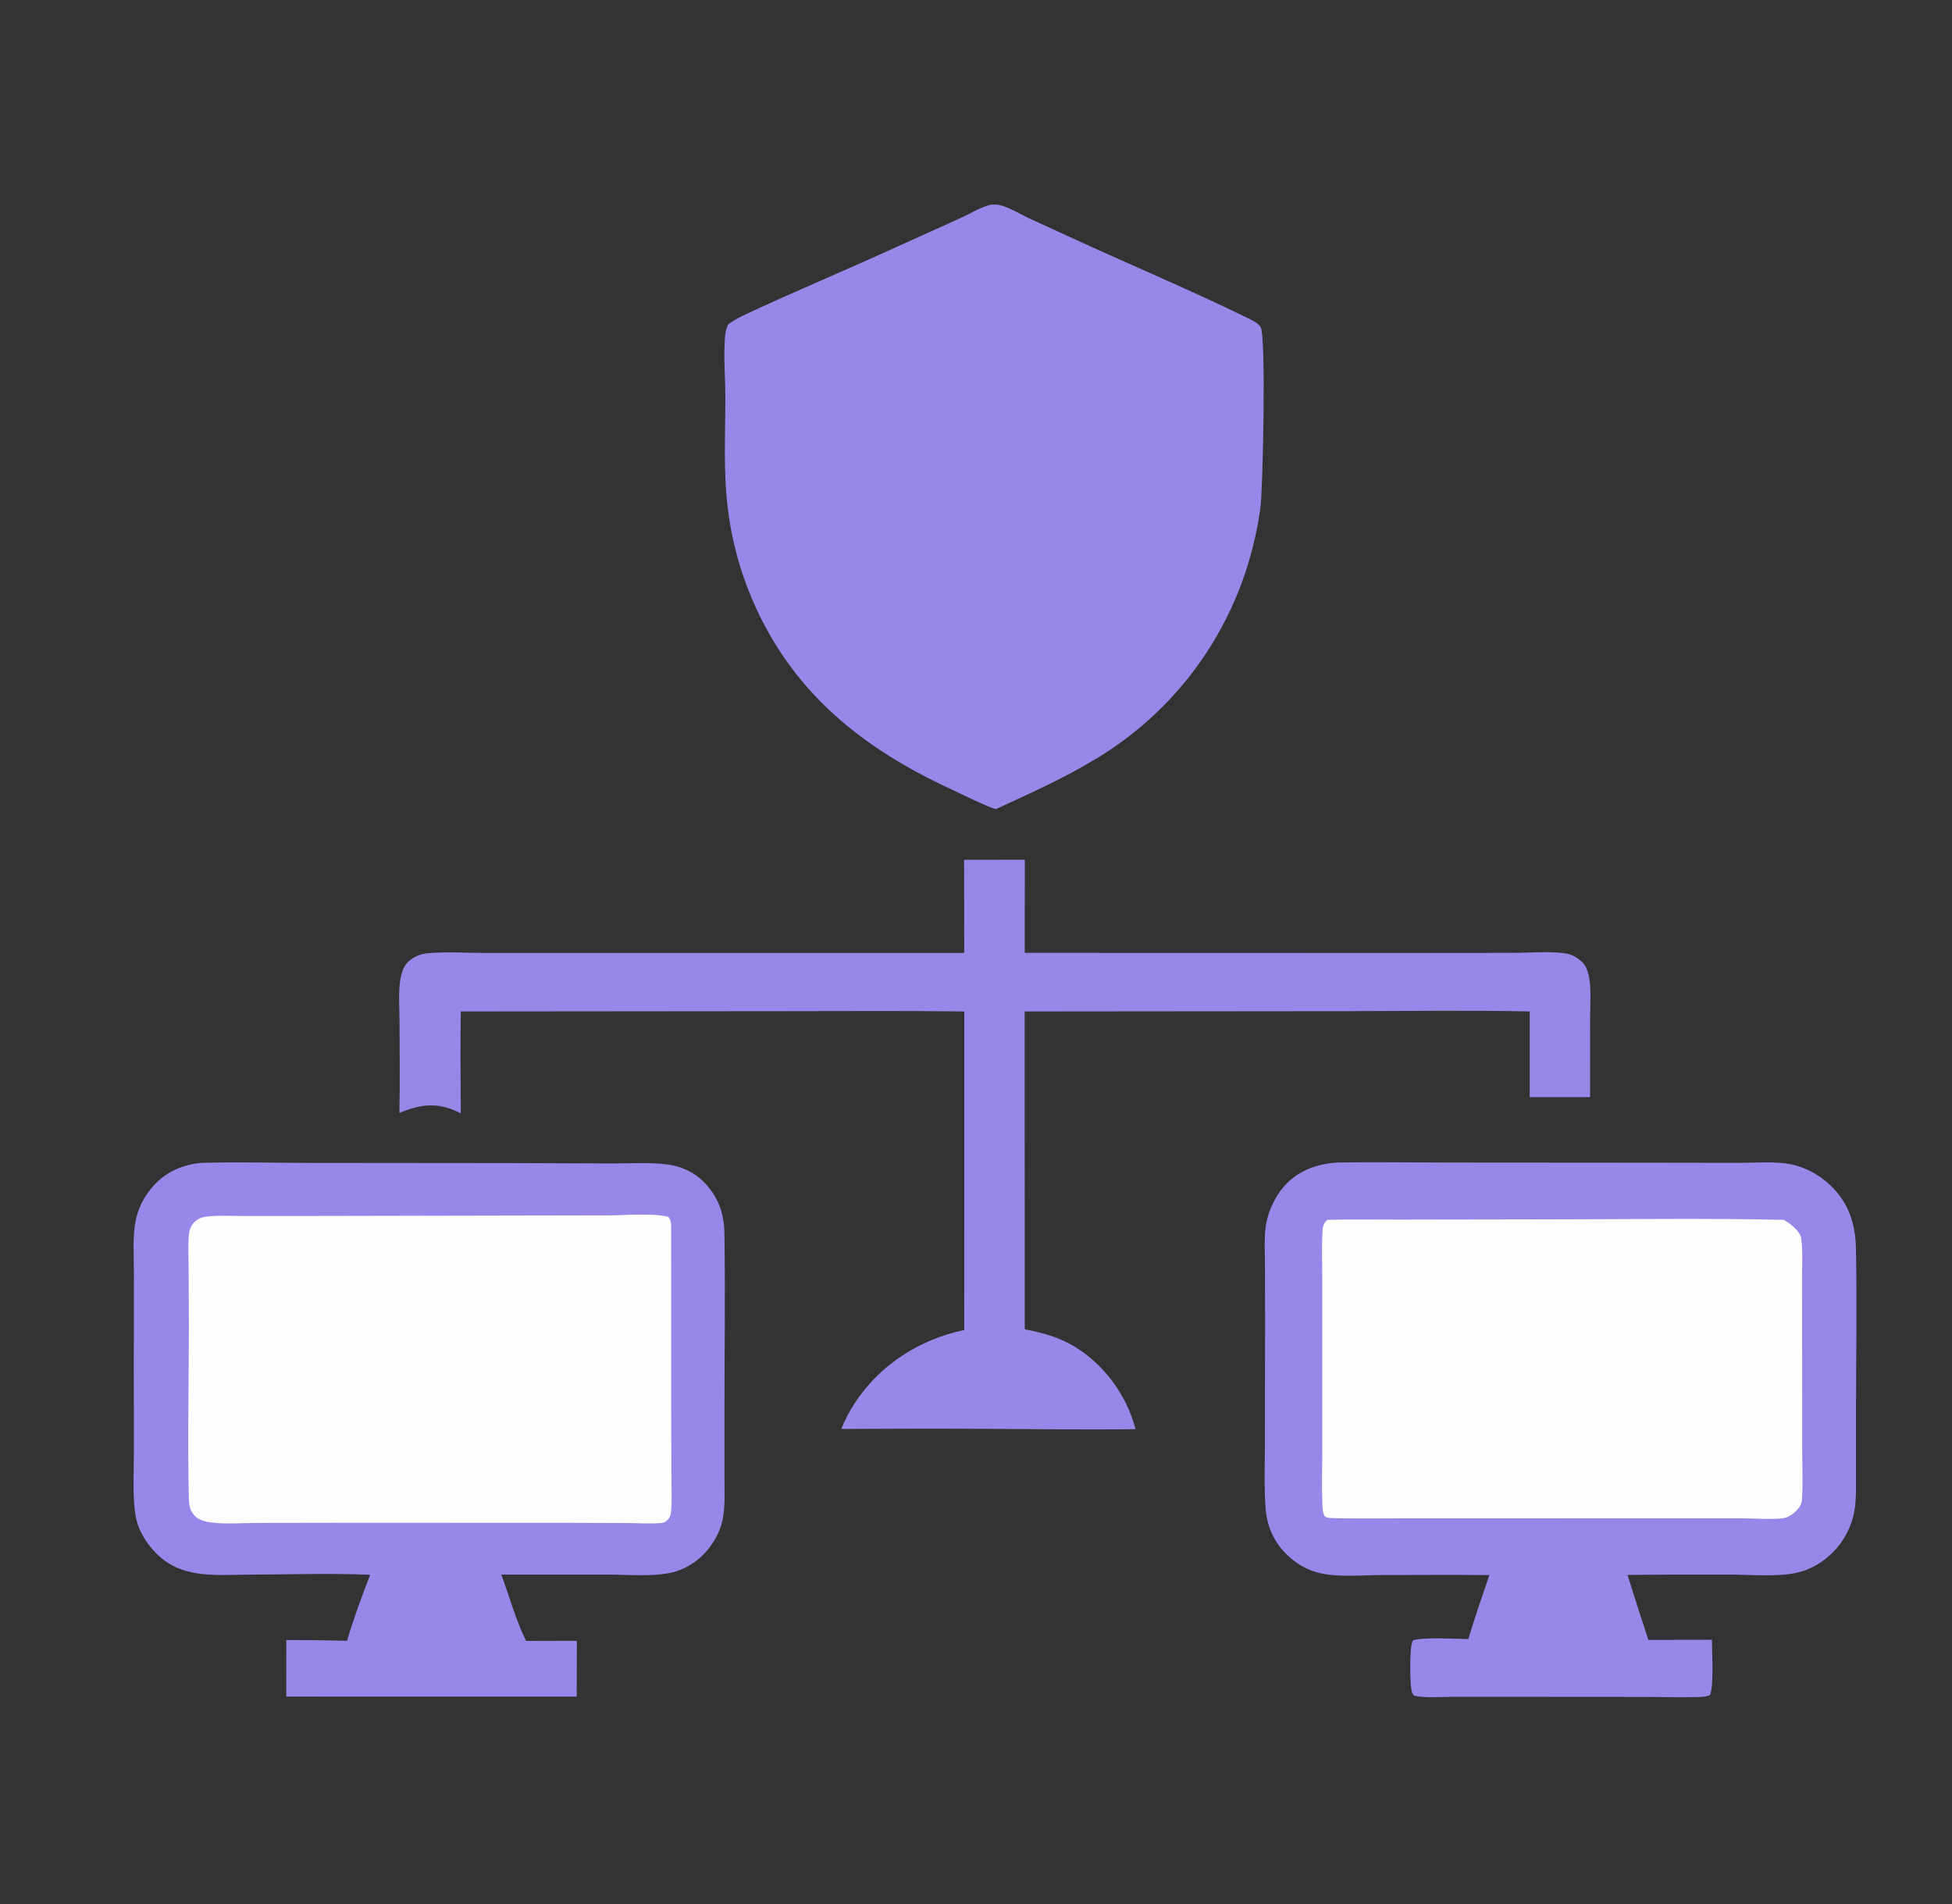
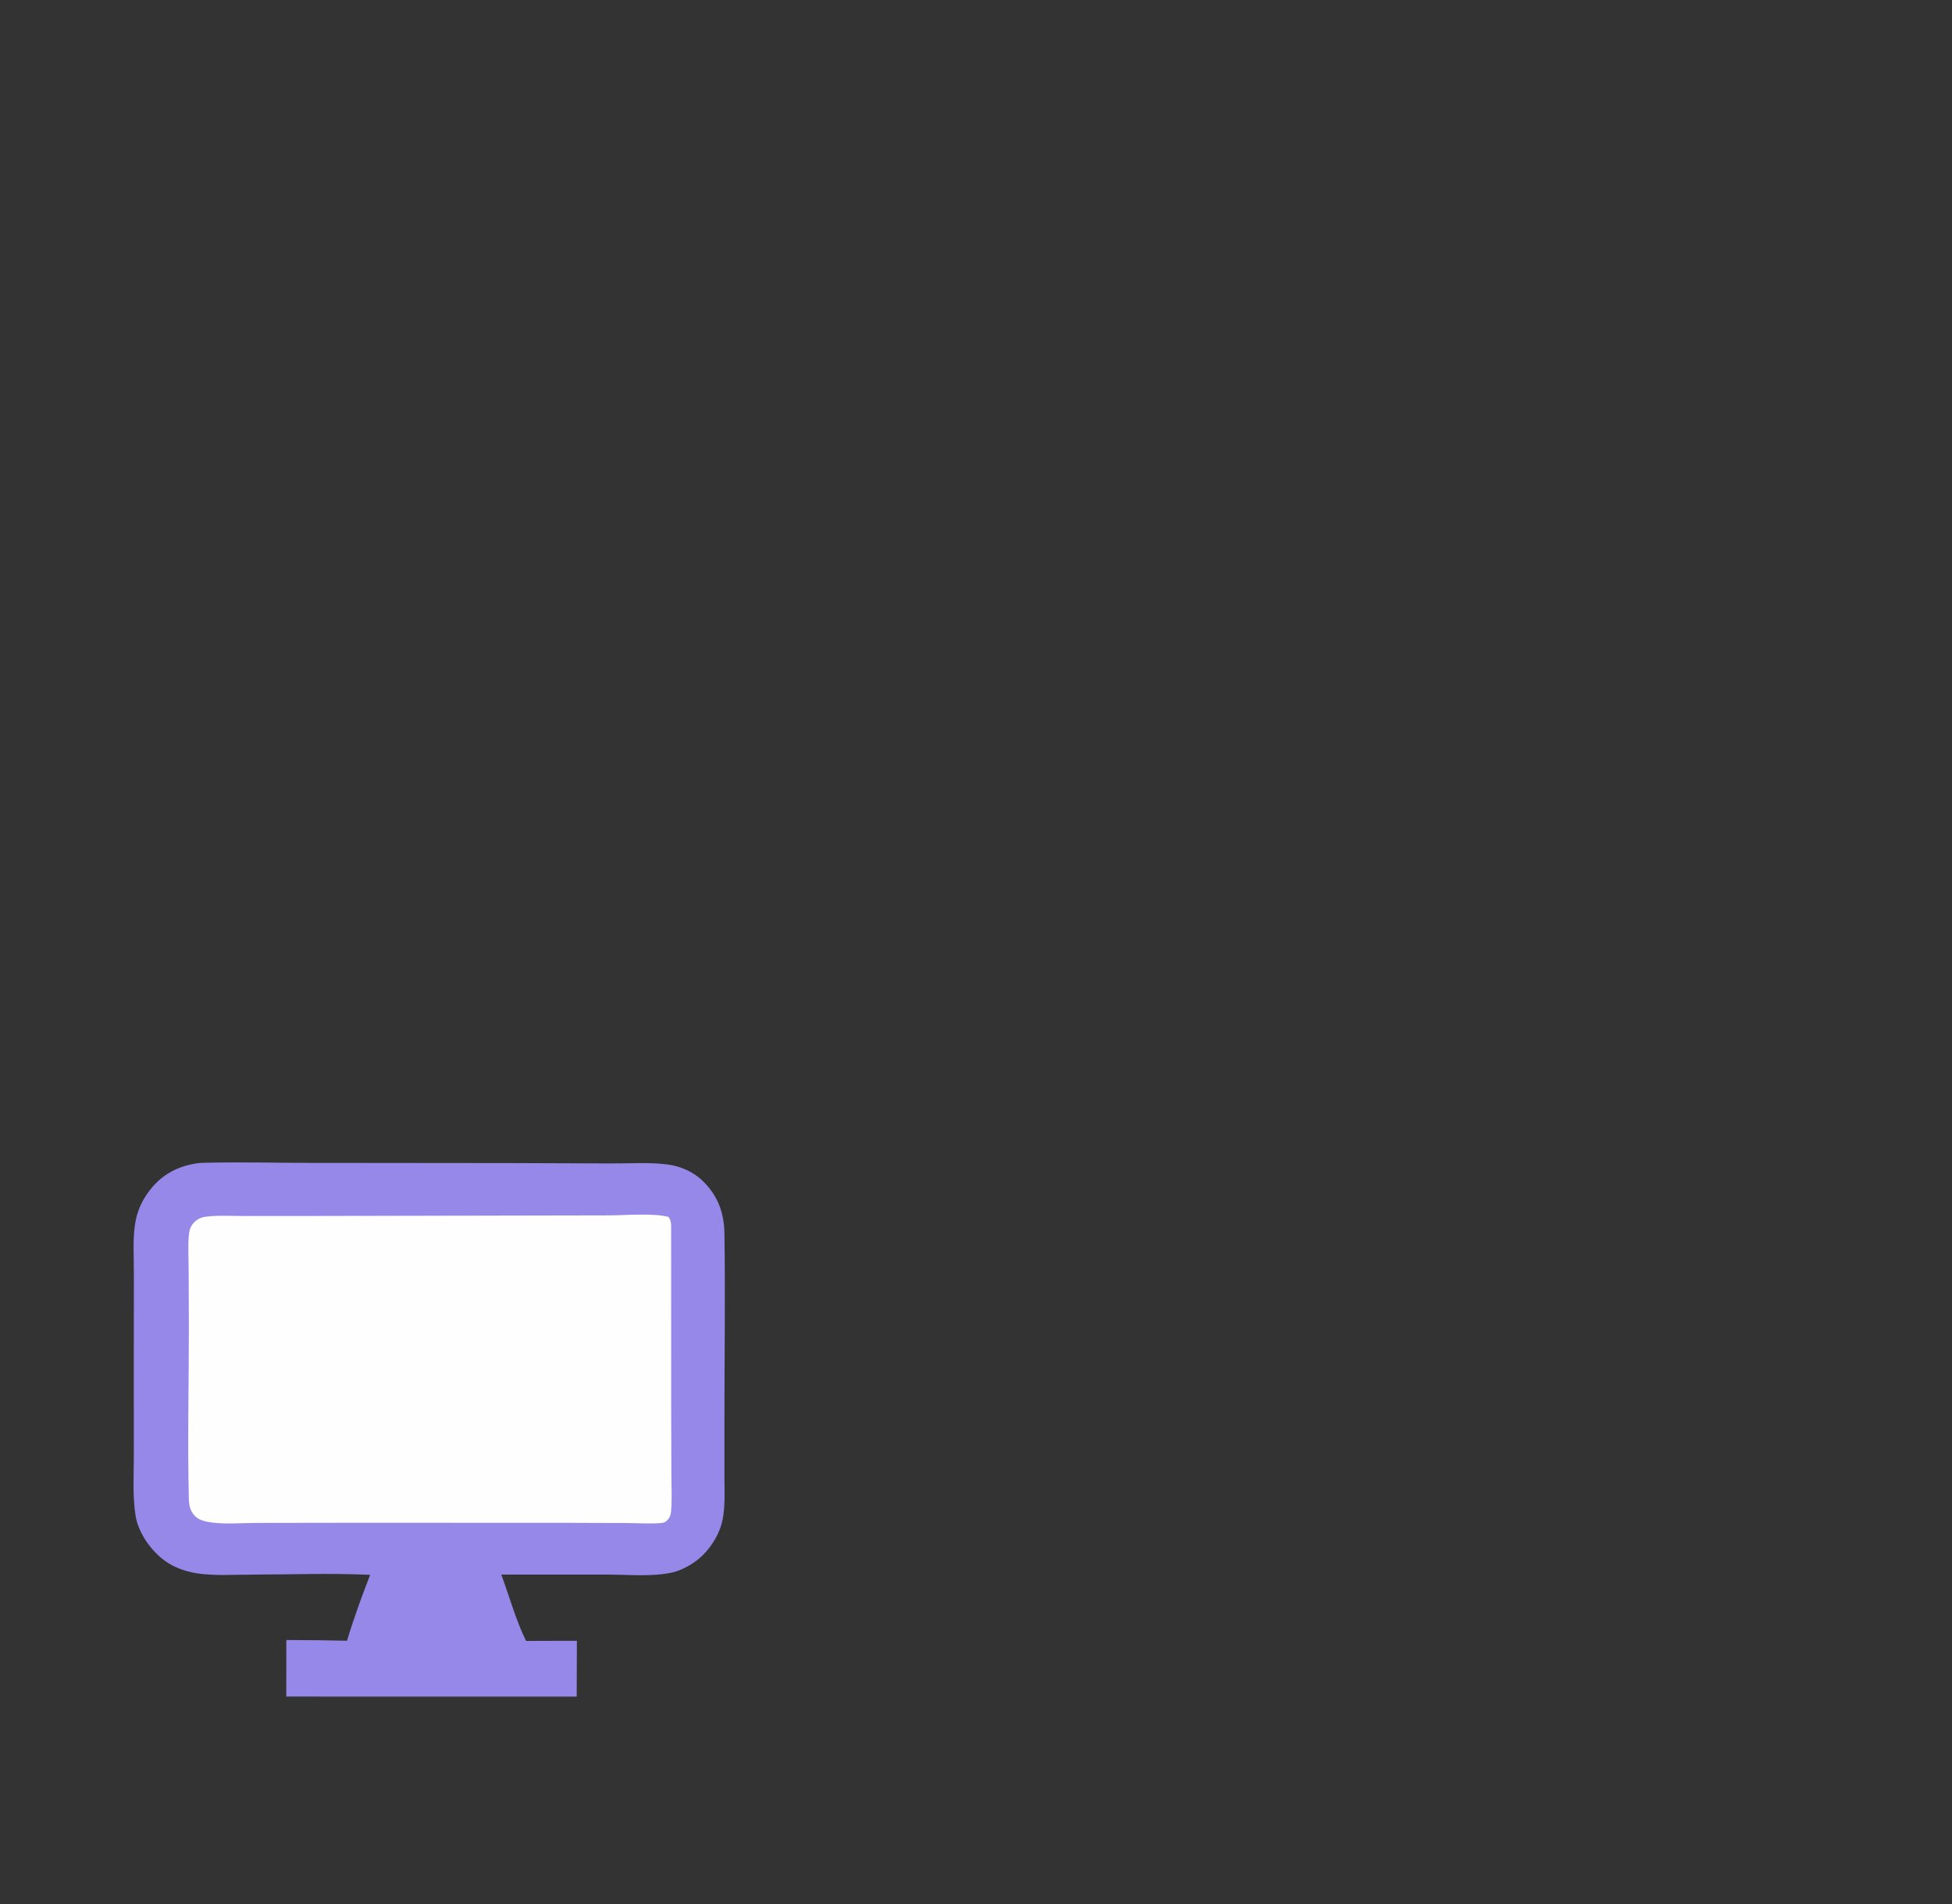
<svg xmlns="http://www.w3.org/2000/svg" width="41" height="40" viewBox="0 0 41 40" fill="none">
  <rect x="0" y="0" width="41" height="40" fill="#333333" stroke="none" />
-   <path d="M20.25 18.063L21.526 18.062L21.523 20.018L29.395 20.02L31.759 20.018C32.111 20.018 32.529 19.981 32.873 20.027C33.013 20.046 33.15 20.126 33.247 20.227C33.332 20.316 33.37 20.468 33.386 20.586C33.423 20.846 33.399 21.134 33.399 21.397L33.398 23.049L32.13 23.049V21.249C30.855 21.221 29.574 21.241 28.299 21.243L21.522 21.249L21.524 27.926C21.892 27.997 22.239 28.091 22.563 28.285C23.191 28.661 23.67 29.318 23.851 30.025C22.825 30.038 21.797 30.022 20.771 30.018C19.737 30.012 18.703 30.013 17.669 30.02C17.748 29.828 17.844 29.645 17.957 29.472C18.485 28.666 19.319 28.137 20.253 27.941L20.254 21.249C18.989 21.233 17.722 21.243 16.456 21.243L9.679 21.249C9.666 21.962 9.674 22.677 9.679 23.39C9.632 23.366 9.584 23.343 9.535 23.324C9.124 23.152 8.784 23.218 8.388 23.38C8.403 22.752 8.393 22.122 8.392 21.495C8.392 21.206 8.364 20.886 8.405 20.6C8.423 20.471 8.47 20.306 8.566 20.213C8.669 20.113 8.809 20.045 8.952 20.03C9.351 19.987 9.782 20.02 10.185 20.02L12.6 20.02L20.253 20.02L20.25 18.063Z" fill="#9588E8" />
-   <path d="M20.81 4.301C20.863 4.298 20.92 4.293 20.973 4.303C21.183 4.345 21.419 4.494 21.613 4.585L22.644 5.058C23.82 5.597 25.019 6.101 26.181 6.669C26.276 6.715 26.423 6.779 26.479 6.871C26.594 7.061 26.527 10.26 26.475 10.657C26.406 11.185 26.27 11.725 26.088 12.226C26.07 12.274 26.052 12.322 26.033 12.37C26.015 12.418 25.995 12.465 25.976 12.513C25.956 12.56 25.936 12.607 25.915 12.655C25.895 12.701 25.873 12.748 25.852 12.795C25.83 12.841 25.808 12.888 25.785 12.934C25.763 12.98 25.739 13.026 25.716 13.071C25.692 13.117 25.668 13.162 25.643 13.207C25.619 13.252 25.594 13.297 25.568 13.342C25.543 13.386 25.517 13.431 25.49 13.475C25.463 13.519 25.437 13.562 25.409 13.606C25.382 13.649 25.354 13.692 25.325 13.735C25.297 13.778 25.268 13.82 25.239 13.863C25.21 13.905 25.18 13.947 25.15 13.988C25.12 14.03 25.089 14.071 25.058 14.112C25.027 14.153 24.995 14.194 24.964 14.234C24.932 14.274 24.899 14.314 24.867 14.354C24.834 14.393 24.801 14.432 24.767 14.471C24.734 14.51 24.7 14.548 24.665 14.586C24.631 14.625 24.596 14.662 24.561 14.7C24.526 14.737 24.49 14.774 24.454 14.811C24.418 14.847 24.381 14.884 24.345 14.919C24.308 14.955 24.271 14.991 24.233 15.026C24.196 15.061 24.158 15.096 24.12 15.13C24.081 15.164 24.043 15.198 24.004 15.231C23.965 15.265 23.925 15.298 23.886 15.33C23.846 15.363 23.806 15.395 23.766 15.427C23.725 15.459 23.684 15.49 23.643 15.521C23.602 15.552 23.561 15.582 23.519 15.612C23.478 15.642 23.436 15.672 23.393 15.701C23.351 15.73 23.308 15.758 23.265 15.787C23.222 15.815 23.179 15.842 23.136 15.87C23.092 15.897 23.048 15.924 23.004 15.95C22.339 16.354 21.63 16.669 20.925 16.995C20.829 17 20.104 16.638 19.978 16.58C17.96 15.652 16.437 14.361 15.653 12.222C15.562 11.971 15.486 11.715 15.425 11.455C15.363 11.195 15.317 10.932 15.285 10.667C15.19 9.894 15.237 9.094 15.235 8.316C15.234 7.915 15.195 7.475 15.228 7.081C15.236 6.985 15.254 6.904 15.294 6.816C15.386 6.749 15.482 6.689 15.585 6.64C16.641 6.142 17.725 5.695 18.787 5.208L20.195 4.571C20.392 4.481 20.599 4.35 20.81 4.301Z" fill="#9588E8" />
-   <path d="M20.625 8.521C20.982 8.478 21.321 8.532 21.631 8.716C22.167 9.033 22.497 9.63 22.644 10.219C22.768 10.717 22.715 11.206 22.443 11.647C22.154 12.117 21.692 12.369 21.167 12.494C20.727 12.556 20.302 12.466 19.923 12.231C19.898 12.215 19.873 12.199 19.848 12.182C19.824 12.165 19.8 12.148 19.776 12.13C19.752 12.112 19.729 12.093 19.706 12.074C19.683 12.055 19.661 12.035 19.64 12.015C19.618 11.995 19.596 11.974 19.576 11.953C19.555 11.931 19.535 11.909 19.515 11.887C19.495 11.865 19.476 11.842 19.458 11.819C19.439 11.795 19.421 11.771 19.404 11.747C19.387 11.723 19.37 11.698 19.354 11.673C19.338 11.648 19.322 11.623 19.307 11.597C19.293 11.571 19.278 11.545 19.265 11.519C19.251 11.492 19.238 11.465 19.226 11.438C19.214 11.411 19.202 11.384 19.192 11.356C19.181 11.328 19.171 11.3 19.161 11.272C19.152 11.244 19.143 11.215 19.135 11.187C19.127 11.158 19.12 11.129 19.113 11.1C18.98 10.519 19.187 9.825 19.5 9.332C19.77 8.905 20.133 8.634 20.625 8.521Z" fill="#9588E8" />
  <path d="M4.132 24.44C4.213 24.427 4.303 24.428 4.385 24.426C5.076 24.411 5.77 24.429 6.461 24.43L10.698 24.434L12.862 24.442C13.242 24.443 13.654 24.413 14.03 24.465C14.295 24.501 14.562 24.617 14.754 24.803C15.076 25.114 15.21 25.473 15.216 25.916C15.236 27.215 15.216 28.517 15.216 29.817L15.216 31.028C15.216 31.318 15.235 31.627 15.18 31.913C15.128 32.19 14.971 32.458 14.775 32.658C14.616 32.822 14.358 32.978 14.135 33.031C13.713 33.131 13.195 33.079 12.761 33.079L10.529 33.079C10.693 33.52 10.843 34.061 11.05 34.473L11.674 34.471L12.117 34.471L12.113 35.643L6.013 35.642L6.014 34.454C6.439 34.454 6.864 34.459 7.289 34.469C7.428 34.003 7.599 33.536 7.775 33.084C6.943 33.047 6.098 33.078 5.264 33.08C4.891 33.08 4.482 33.11 4.115 33.049C3.888 33.011 3.657 32.929 3.469 32.794C3.174 32.582 2.906 32.206 2.848 31.844C2.782 31.436 2.811 30.996 2.811 30.582L2.81 28.585L2.812 26.747C2.813 26.424 2.788 26.076 2.831 25.755C2.867 25.485 2.96 25.256 3.122 25.036C3.377 24.69 3.711 24.504 4.132 24.44Z" fill="#9588E8" />
  <path d="M10.776 25.537L12.787 25.533C13.129 25.532 13.72 25.481 14.037 25.564C14.09 25.626 14.097 25.692 14.097 25.77L14.098 29.692L14.102 30.994C14.103 31.245 14.117 31.506 14.095 31.756C14.088 31.834 14.068 31.887 14.01 31.942C13.959 31.991 13.918 31.995 13.849 31.999C13.617 32.014 13.378 31.997 13.145 31.996L11.818 31.992L7.334 31.991L5.386 31.994C5.087 31.994 4.751 32.024 4.455 31.986C4.34 31.972 4.185 31.94 4.1 31.854C3.986 31.739 3.97 31.621 3.966 31.466C3.937 30.278 3.967 29.082 3.967 27.892L3.962 26.64C3.961 26.409 3.944 26.167 3.968 25.937C3.978 25.835 4.006 25.751 4.081 25.677C4.146 25.613 4.219 25.576 4.309 25.563C4.564 25.528 4.833 25.545 5.09 25.546L6.296 25.546L10.776 25.537Z" fill="#FEFEFE" />
-   <path d="M28.083 24.423C28.833 24.408 29.586 24.422 30.336 24.423L34.617 24.426L36.552 24.429C36.882 24.429 37.255 24.396 37.58 24.452C37.901 24.508 38.216 24.68 38.45 24.905C38.828 25.269 38.971 25.706 38.982 26.221C39.007 27.394 38.983 28.573 38.983 29.746L38.983 30.868C38.982 31.17 39.001 31.495 38.94 31.792C38.932 31.83 38.923 31.867 38.912 31.904C38.902 31.942 38.89 31.978 38.876 32.015C38.863 32.051 38.849 32.087 38.833 32.122C38.817 32.157 38.8 32.192 38.782 32.226C38.764 32.26 38.744 32.294 38.724 32.327C38.703 32.359 38.681 32.391 38.659 32.423C38.636 32.454 38.612 32.484 38.587 32.514C38.562 32.544 38.536 32.572 38.509 32.6C38.306 32.808 38.055 32.962 37.771 33.033C37.37 33.134 36.758 33.081 36.338 33.079C35.62 33.076 34.903 33.078 34.185 33.086C34.327 33.542 34.472 33.997 34.622 34.451L35.517 34.45L35.957 34.449C35.957 34.655 36.005 35.486 35.91 35.615C35.842 35.641 35.774 35.648 35.702 35.651C35.298 35.664 34.889 35.649 34.484 35.649L31.739 35.647L30.48 35.647C30.233 35.648 29.941 35.677 29.701 35.623C29.663 35.584 29.652 35.541 29.643 35.489C29.616 35.336 29.601 34.57 29.676 34.464C29.837 34.387 30.619 34.432 30.842 34.433C30.974 33.983 31.131 33.535 31.283 33.09C30.525 33.081 29.765 33.087 29.006 33.089C28.605 33.09 28.14 33.138 27.749 33.054C27.51 33.003 27.295 32.892 27.11 32.734C26.791 32.461 26.615 32.109 26.583 31.691C26.548 31.239 26.568 30.772 26.568 30.318L26.572 27.868L26.57 26.582C26.569 26.301 26.546 25.99 26.594 25.713C26.642 25.433 26.784 25.136 26.971 24.922C27.255 24.596 27.66 24.451 28.083 24.423Z" fill="#9588E8" />
-   <path d="M27.88 25.627C28.395 25.612 28.913 25.624 29.429 25.622L32.439 25.617C34.113 25.617 35.793 25.589 37.465 25.627C37.562 25.681 37.652 25.747 37.727 25.828C37.776 25.881 37.825 25.949 37.834 26.022C37.868 26.298 37.85 26.589 37.85 26.866L37.852 28.39L37.853 30.435C37.853 30.787 37.871 31.149 37.849 31.5C37.84 31.649 37.752 31.719 37.648 31.811C37.629 31.823 37.611 31.834 37.592 31.845L37.569 31.857C37.539 31.873 37.513 31.886 37.479 31.891C37.214 31.93 36.836 31.897 36.559 31.896L34.509 31.896L29.761 31.897C29.182 31.895 28.601 31.906 28.022 31.894C27.951 31.892 27.89 31.896 27.829 31.857C27.778 31.794 27.779 31.654 27.775 31.573C27.76 31.236 27.772 30.893 27.773 30.556L27.774 28.6L27.773 26.851C27.773 26.532 27.76 26.207 27.776 25.889C27.782 25.771 27.789 25.709 27.88 25.627Z" fill="#FEFEFE" />
</svg>